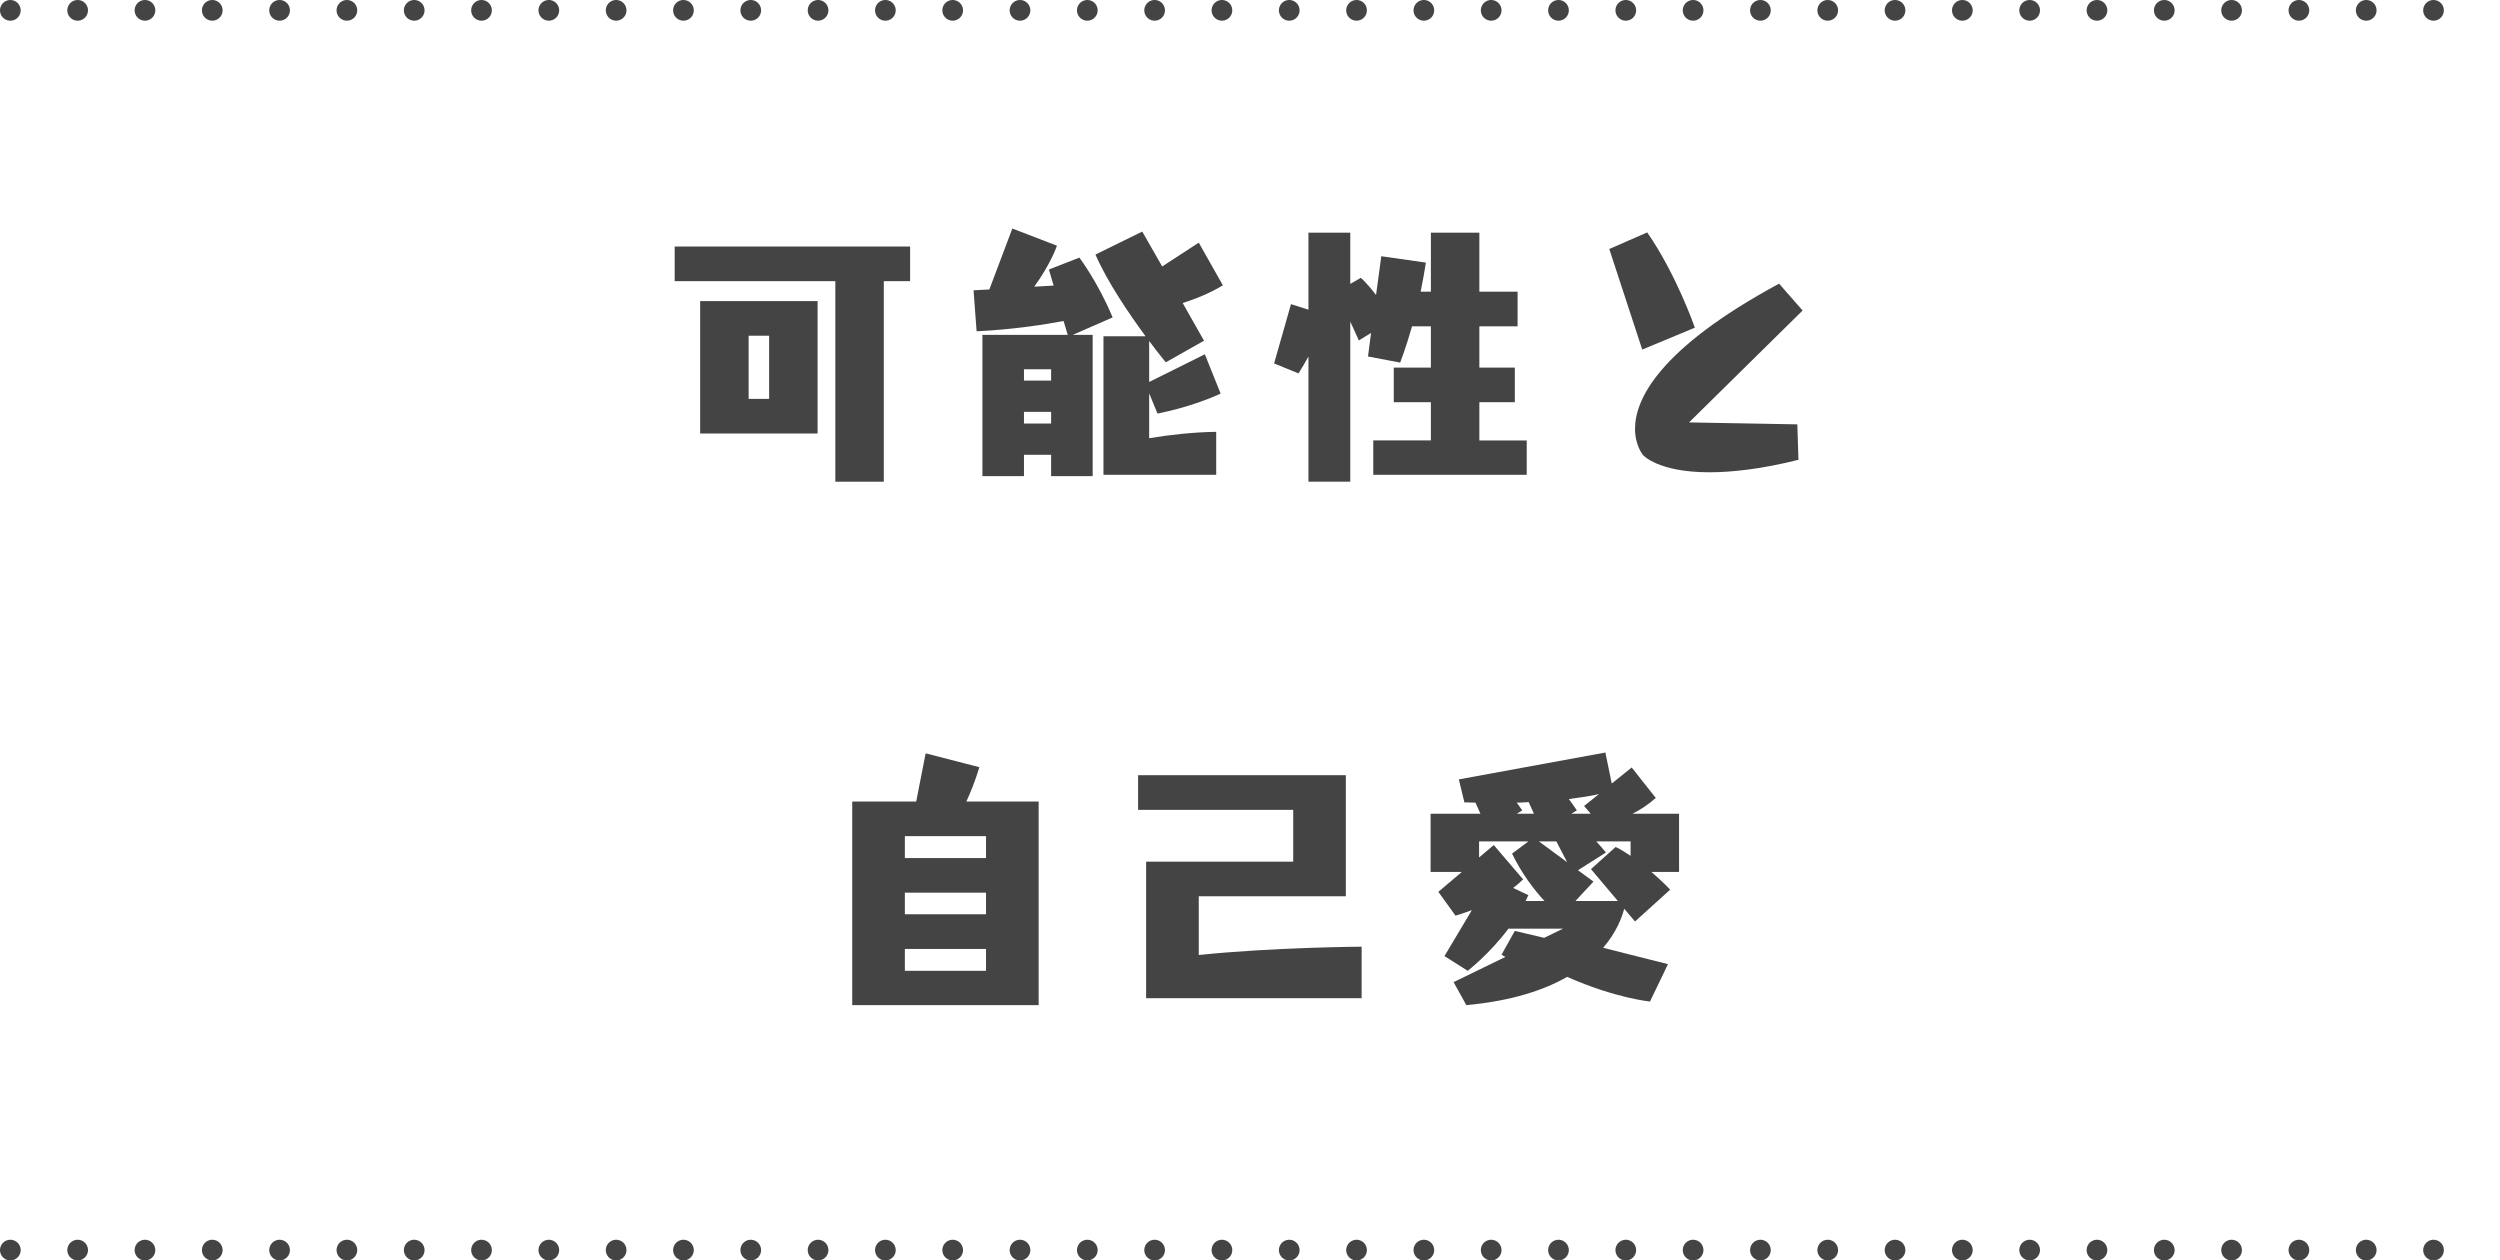
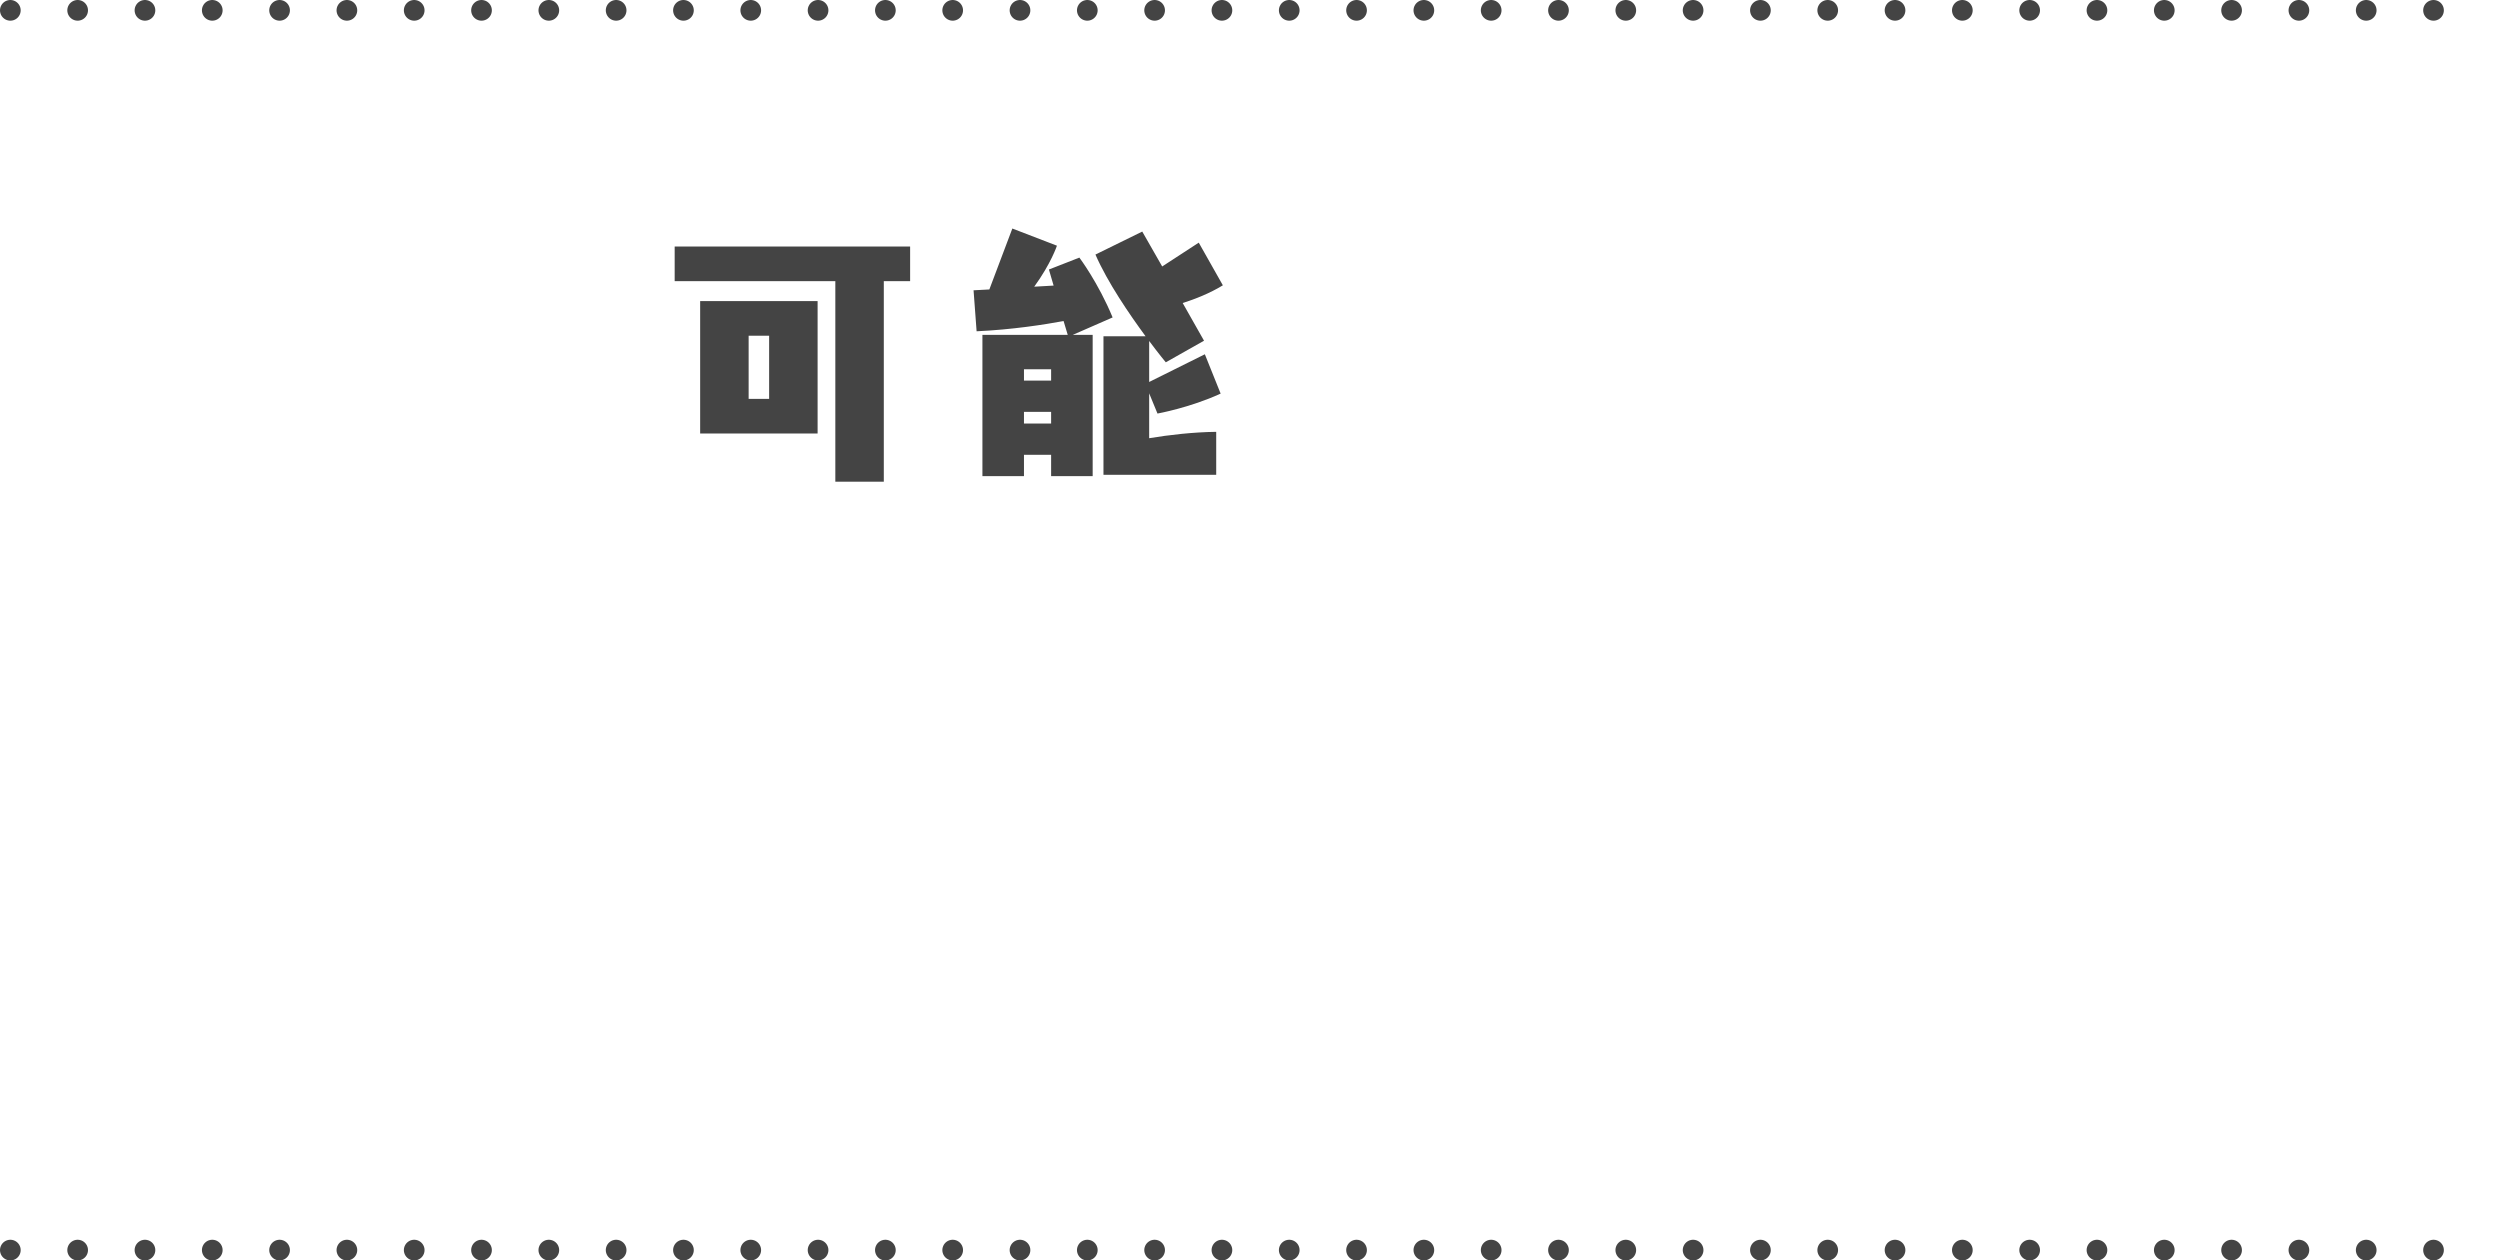
<svg xmlns="http://www.w3.org/2000/svg" viewBox="0 0 270.76 136.51">
  <path d="m1.12 135.39h268.52" style="fill:none;stroke:#444;stroke-dasharray:0 7.29;stroke-linecap:round;stroke-miterlimit:10;stroke-width:2.24" />
  <path d="m1.12 1.12h268.52" style="fill:none;stroke:#444;stroke-dasharray:0 7.29;stroke-linecap:round;stroke-miterlimit:10;stroke-width:2.24" />
  <g fill="#444">
    <path d="m90.47 52.17v-21.72h-17.4v-3.75h25.5v3.75h-2.85v21.72zm-14.64-5.22v-14.34h12.72v14.34zm7.47-10.59h-2.22v6.84h2.22z" />
    <path d="m113.84 51.57v-2.31h-2.94v2.31h-4.5v-15.3h9.24l-.45-1.5c-2.1.39-5.55.93-9.42 1.11l-.33-4.44 1.71-.09 2.49-6.6 4.83 1.86s-.63 1.92-2.46 4.44l2.1-.12-.51-1.74 3.3-1.29s2.04 2.7 3.6 6.48l-4.32 1.89h2.16v15.3zm0-11.58h-2.94v1.23h2.94zm0 4.62h-2.94v1.26h2.94zm5.67 6.81v-15h4.56c-1.74-2.37-4.11-5.82-5.43-8.85l5.07-2.49 2.16 3.78 3.96-2.58 2.61 4.62c-1.41.87-3.03 1.5-4.35 1.92l2.31 4.08-4.14 2.34s-.75-.9-1.8-2.31v4.44l6.03-3 1.71 4.26c-3.33 1.53-6.84 2.16-6.84 2.16l-.9-2.19v4.86c2.16-.36 4.77-.66 7.26-.69v4.65z" />
-     <path d="m148.73 51.42v-3.72h6.24v-4.14h-4.02v-3.75h4.02v-4.47h-2.04c-.69 2.43-1.29 3.93-1.29 3.93l-3.48-.66.33-2.55-1.32.81-.93-2.04v17.34h-4.53v-13.56c-.3.57-.66 1.17-1.08 1.83l-2.64-1.08 1.83-6.42 1.89.6v-8.34h4.53v5.55l1.14-.66s.6.48 1.65 1.86l.57-4.2 4.83.69c-.18 1.11-.36 2.16-.57 3.15h1.11v-6.39h5.25v6.39h4.14v3.75h-4.14v4.47h3.84v3.75h-3.84v4.14h5.13v3.72z" />
-     <path d="m177.86 37.86-3.57-10.89 4.11-1.8c3.18 4.59 5.16 10.32 5.16 10.32zm16.92 11.94c-4.08 1.02-7.26 1.35-9.66 1.35-5.55 0-7.17-1.86-7.17-1.86s-.87-1.02-.87-2.85c0-3.12 2.46-8.61 15.6-15.72l2.55 2.91-12.3 12.12 11.73.21z" />
-     <path d="m92.3 108.86v-22.05h6.93l1.02-5.22 5.82 1.5c-.45 1.5-.96 2.73-1.41 3.72h7.83v22.05zm14.49-18.3h-8.79v2.37h8.79zm0 6.12h-8.79v2.34h8.79zm0 6.09h-8.79v2.37h8.79z" />
-     <path d="m124.13 108.11v-14.79h15.93v-5.61h-16.8v-3.75h22.5v13.11h-15.93v6.36c8.07-.84 17.64-.9 17.64-.9v5.58z" />
-     <path d="m178.7 108.47s-3.75-.36-8.97-2.67c-2.52 1.44-6.03 2.61-10.92 3.06l-1.38-2.49 5.61-2.73-.42-.24 1.44-2.58 3.18.75 2.04-.99h-5.91c-2.07 2.76-4.41 4.56-4.41 4.56l-2.52-1.59 2.97-4.98c-1.05.39-1.77.6-1.77.6l-1.86-2.58 2.55-2.16h-3.39v-6.3h5.4l-.54-1.2c-.75-.03-1.2-.03-1.2-.03l-.6-2.49 15.87-2.91.69 3.36 2.16-1.74 2.61 3.3c-.81.72-1.68 1.29-2.52 1.71h5.04v6.3h-3c.63.54 1.32 1.17 2.04 1.92l-3.81 3.45-1.17-1.38c-.24.93-.84 2.55-2.28 4.23l7.02 1.77zm-11.43-10.89c-1.05-1.14-2.4-2.85-3.51-5.13l1.77-1.32h-5.34v1.74l1.59-1.35 3.18 3.72c-.33.33-.72.66-1.08.93l1.65.78c-.09.21-.21.42-.3.63zm-1.71-10.71c-.42.03-.87.06-1.29.06.18.27.39.54.6.84l-.6.36h1.86zm3 4.26h-1.89l3.06 2.25zm3-3.84 1.62-1.29c-1.02.24-2.13.39-3.27.54.27.36.57.78.87 1.23l-.6.36h2.1zm.75 6.84 2.67-2.4s.6.27 1.62.96v-1.56h-3.72c.33.36.69.75 1.05 1.2l-3.03 1.92 1.68 1.23-1.95 2.1h4.59z" />
  </g>
</svg>